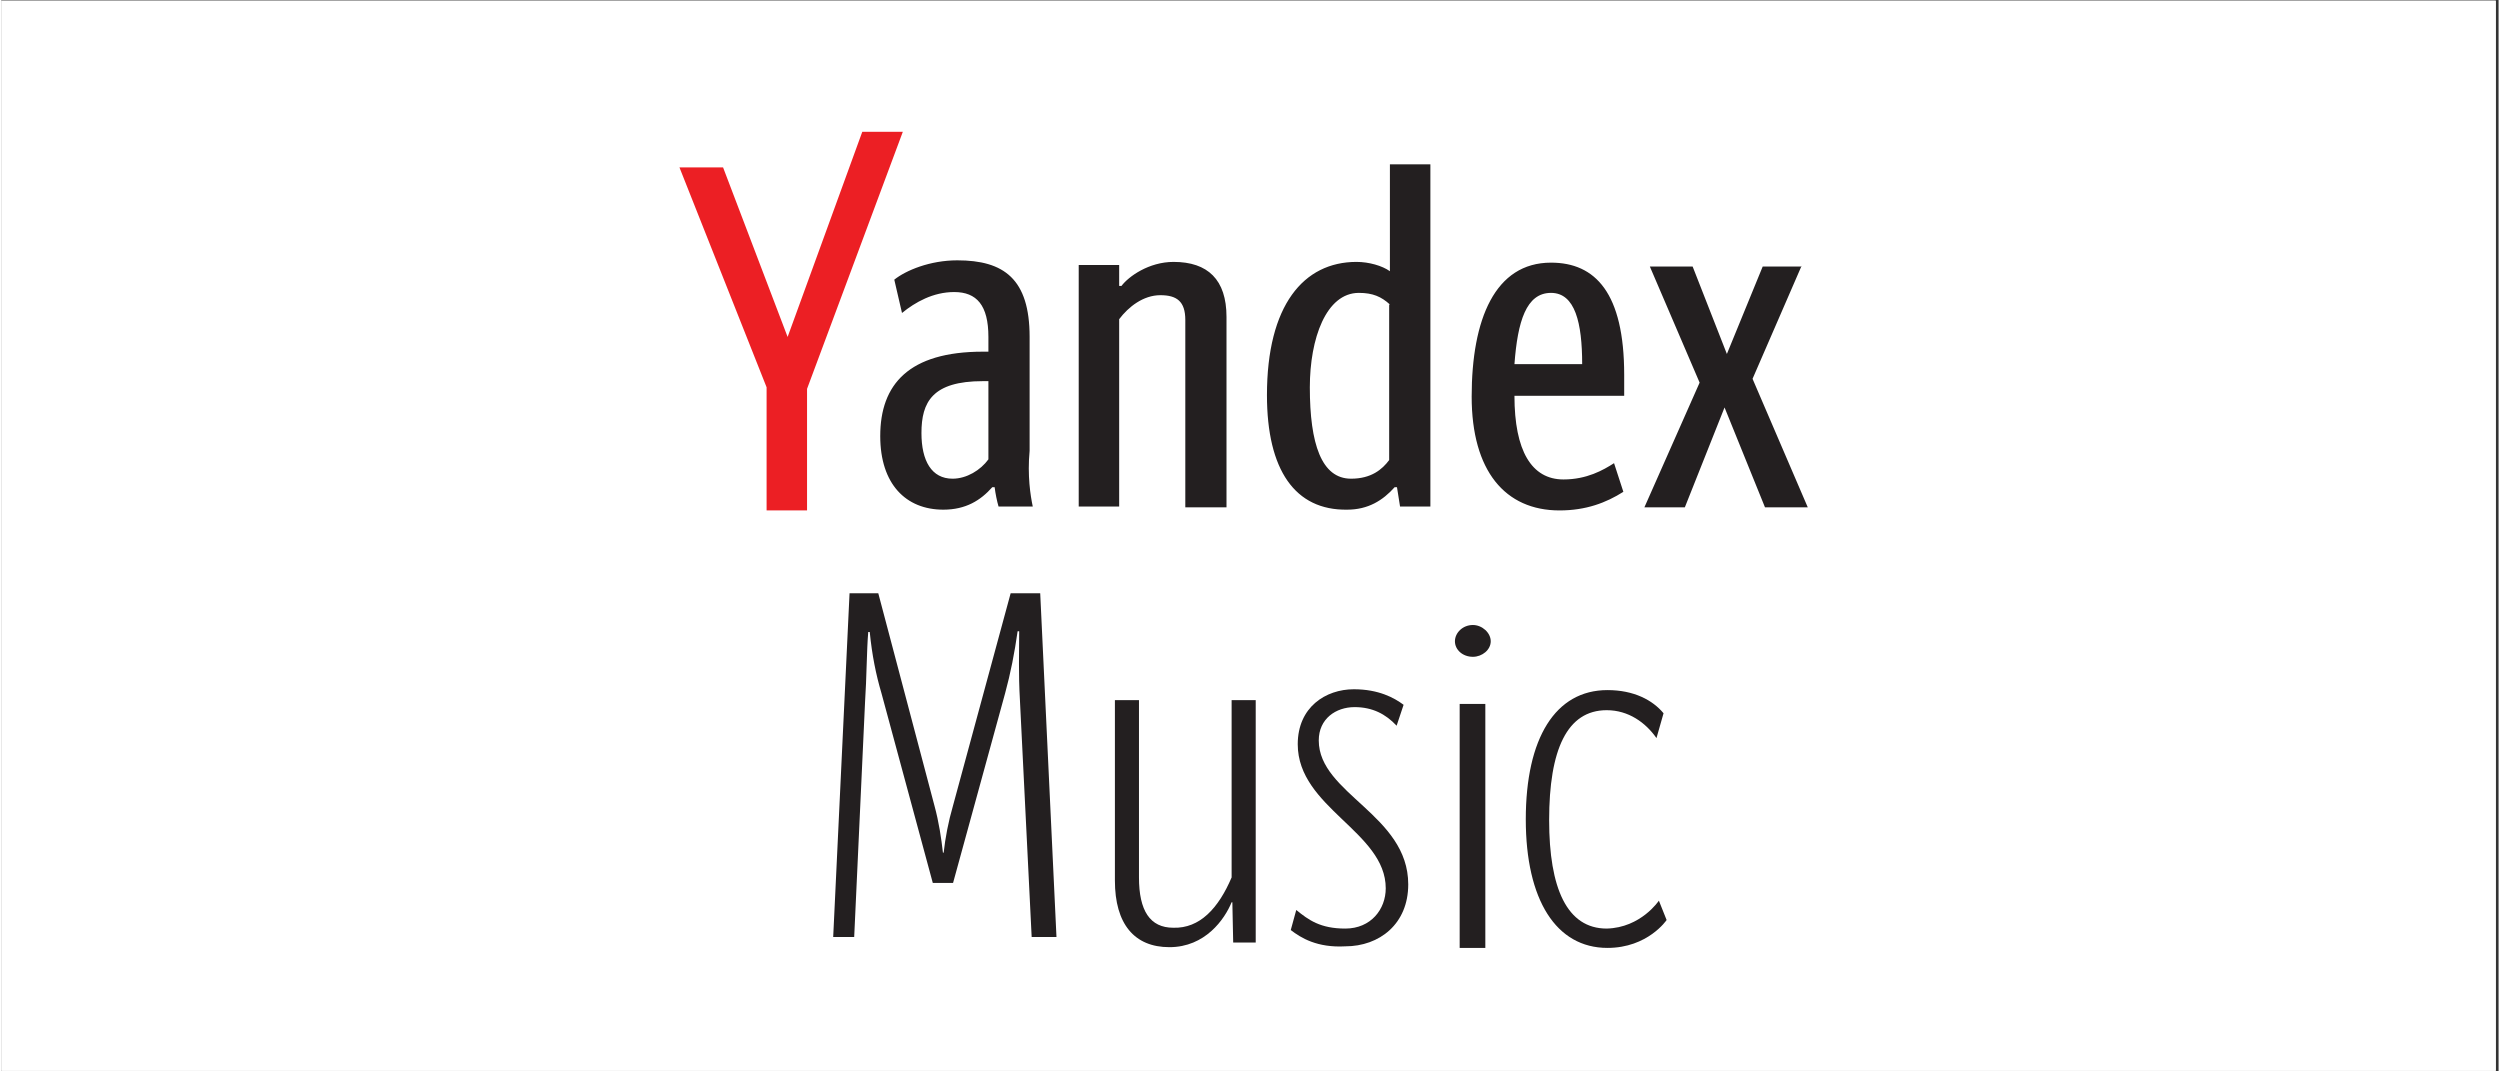
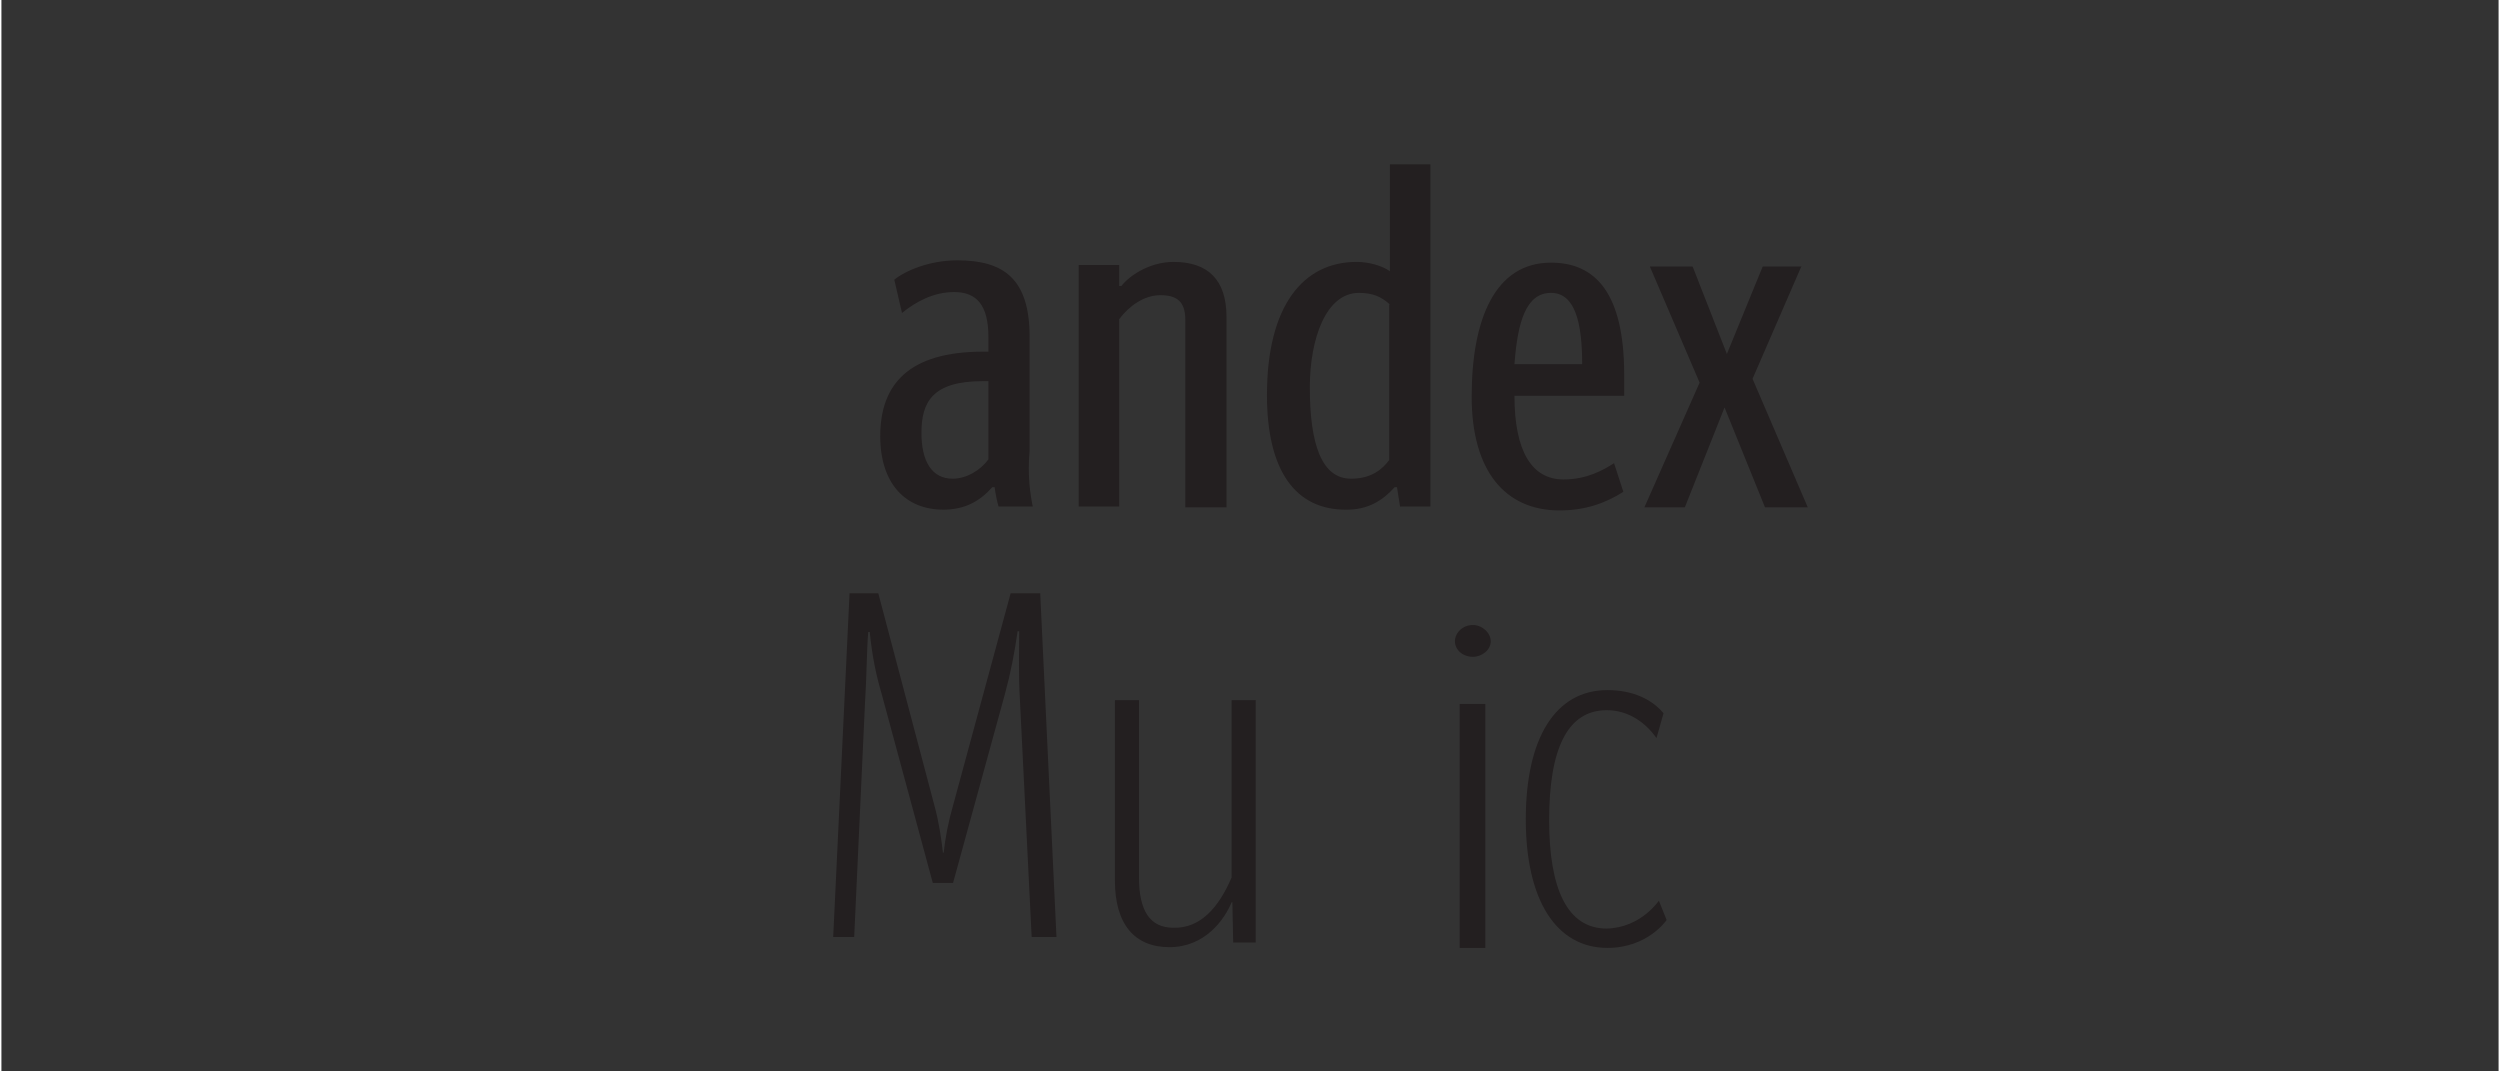
<svg xmlns="http://www.w3.org/2000/svg" width="140" viewBox="0 0 104.88 45" height="60" preserveAspectRatio="xMidYMid meet">
  <rect x="0" y="0" width="104.88" height="45" fill="#333333" stroke="none" />
  <defs>
    <clipPath id="a034e71e52">
-       <path d="M 0 0.027 L 104.762 0.027 L 104.762 44.973 L 0 44.973 Z M 0 0.027 " clip-rule="nonzero" />
-     </clipPath>
+       </clipPath>
  </defs>
  <g clip-path="url(#a034e71e52)">
    <path fill="#ffffff" d="M 0 0.027 L 104.879 0.027 L 104.879 44.973 L 0 44.973 Z M 0 0.027 " fill-opacity="1" fill-rule="nonzero" />
-     <path fill="#ffffff" d="M 0 0.027 L 104.879 0.027 L 104.879 44.973 L 0 44.973 Z M 0 0.027 " fill-opacity="1" fill-rule="nonzero" />
  </g>
-   <path fill="#ec1f24" d="M 36.156 5.535 L 33.02 14.152 L 30.309 7.031 L 28.477 7.031 L 32.137 16.266 L 32.137 21.438 L 33.836 21.438 L 33.836 16.332 L 37.859 5.535 Z M 36.156 5.535 " fill-opacity="1" fill-rule="evenodd" />
  <path fill="#231f20" d="M 75.609 11.16 L 73.547 15.91 L 75.867 21.309 L 74.07 21.309 L 72.371 17.113 L 70.703 21.309 L 69.004 21.309 L 71.324 16.07 L 69.234 11.195 L 71.031 11.195 L 72.469 14.867 L 73.973 11.195 L 75.609 11.195 Z M 63.547 15.293 L 66.391 15.293 C 66.391 13.566 66.098 12.301 65.082 12.301 C 64.039 12.301 63.68 13.504 63.547 15.293 Z M 65.441 21.438 C 63.156 21.438 61.75 19.781 61.75 16.656 C 61.75 13.406 62.73 11.031 65.082 11.031 C 66.945 11.031 68.156 12.301 68.156 15.746 L 68.156 16.625 L 63.547 16.625 C 63.547 18.934 64.266 20.137 65.605 20.137 C 66.586 20.137 67.273 19.746 67.73 19.453 L 68.121 20.656 C 67.402 21.113 66.555 21.438 65.441 21.438 Z M 58.316 12.789 C 57.957 12.461 57.598 12.301 57.012 12.301 C 55.637 12.301 54.953 14.219 54.953 16.266 C 54.953 18.641 55.441 20.105 56.684 20.105 C 57.535 20.105 57.992 19.715 58.285 19.324 L 58.285 12.789 Z M 53.152 16.594 C 53.152 12.82 54.691 11 56.914 11 C 57.434 11 57.992 11.16 58.316 11.391 L 58.316 6.902 L 60.016 6.902 L 60.016 21.273 L 58.742 21.273 L 58.613 20.461 L 58.516 20.461 C 58.023 21.016 57.402 21.406 56.52 21.406 C 54.332 21.438 53.152 19.746 53.152 16.594 Z M 46.945 21.273 L 45.246 21.273 L 45.246 11.129 L 46.945 11.129 L 46.945 12.008 L 47.043 12.008 C 47.336 11.617 48.188 11 49.23 11 C 50.668 11 51.453 11.746 51.453 13.309 L 51.453 21.309 L 49.723 21.309 L 49.723 13.438 C 49.723 12.656 49.363 12.398 48.676 12.398 C 47.957 12.398 47.336 12.887 46.945 13.406 Z M 41.422 16.008 L 41.223 16.008 C 39.098 16.008 38.641 16.887 38.641 18.188 C 38.641 19.355 39.066 20.105 39.949 20.105 C 40.539 20.105 41.125 19.746 41.453 19.293 L 41.453 16.008 Z M 43.316 21.273 L 41.879 21.273 C 41.812 21.047 41.746 20.723 41.715 20.461 L 41.617 20.461 C 41.125 21.016 40.504 21.406 39.559 21.406 C 37.988 21.406 36.91 20.332 36.91 18.316 C 36.91 16.137 38.117 14.77 41.223 14.77 L 41.453 14.77 L 41.453 14.152 C 41.453 12.82 40.961 12.266 40.016 12.266 C 39.133 12.266 38.379 12.691 37.824 13.145 L 37.5 11.746 C 37.988 11.355 39 10.934 40.145 10.934 C 42.105 10.934 43.184 11.715 43.184 14.152 L 43.184 18.934 C 43.086 19.973 43.219 20.82 43.316 21.273 Z M 43.316 21.273 " fill-opacity="1" fill-rule="evenodd" />
  <path fill="#231f20" d="M 36.273 29.469 L 35.816 39.355 L 34.934 39.355 L 35.621 24.918 L 36.828 24.918 L 39.184 33.828 C 39.379 34.543 39.477 35.227 39.543 35.812 L 39.574 35.812 C 39.641 35.195 39.77 34.512 39.969 33.828 L 42.387 24.918 L 43.629 24.918 L 44.312 39.355 L 43.27 39.355 L 42.777 29.406 C 42.711 28.266 42.746 27.422 42.746 26.512 L 42.68 26.512 C 42.551 27.422 42.387 28.266 42.156 29.113 L 39.969 37.082 L 39.117 37.082 L 36.961 29.113 C 36.73 28.332 36.566 27.52 36.469 26.543 L 36.406 26.543 C 36.34 27.324 36.34 28.496 36.273 29.469 " fill-opacity="1" fill-rule="evenodd" />
  <path fill="#231f20" d="M 51.668 36.852 L 51.668 29.406 L 52.68 29.406 L 52.68 39.586 L 51.734 39.586 L 51.699 37.895 L 51.668 37.895 C 51.375 38.609 50.559 39.781 49.055 39.781 C 47.582 39.781 46.766 38.805 46.766 36.984 L 46.766 29.406 L 47.777 29.406 L 47.777 36.852 C 47.777 38.25 48.238 38.965 49.219 38.965 C 50.328 39 51.113 38.152 51.668 36.852 " fill-opacity="1" fill-rule="evenodd" />
-   <path fill="#231f20" d="M 54.152 39.062 L 54.383 38.219 C 54.902 38.641 55.395 39 56.441 39 C 57.52 39 58.141 38.188 58.141 37.309 C 58.141 34.934 54.445 33.926 54.445 31.258 C 54.445 29.699 55.621 28.949 56.801 28.949 C 57.844 28.949 58.5 29.309 58.891 29.602 L 58.598 30.48 C 58.141 29.992 57.586 29.699 56.832 29.699 C 56.047 29.699 55.328 30.188 55.328 31.098 C 55.328 33.34 59.086 34.219 59.086 37.145 C 59.086 38.805 57.879 39.746 56.441 39.746 C 55.262 39.812 54.578 39.391 54.152 39.062 " fill-opacity="1" fill-rule="evenodd" />
  <path fill="#231f20" d="M 61.246 39.812 L 62.324 39.812 L 62.324 29.566 L 61.246 29.566 Z M 61.047 26.934 C 61.047 26.578 61.375 26.25 61.801 26.25 C 62.191 26.25 62.551 26.578 62.551 26.934 C 62.551 27.293 62.191 27.586 61.801 27.586 C 61.375 27.586 61.047 27.293 61.047 26.934 Z M 61.047 26.934 " fill-opacity="1" fill-rule="evenodd" />
  <path fill="#231f20" d="M 69.613 37.828 L 69.938 38.641 C 69.938 38.641 69.152 39.812 67.453 39.812 C 65.297 39.812 64.023 37.797 64.023 34.414 C 64.023 31 65.266 28.984 67.453 28.984 C 68.566 28.984 69.352 29.406 69.809 29.957 L 69.512 31 C 69.055 30.348 68.336 29.828 67.422 29.828 C 65.754 29.828 65.004 31.488 65.004 34.445 C 65.004 37.309 65.754 39 67.422 39 C 68.859 38.965 69.613 37.828 69.613 37.828 " fill-opacity="1" fill-rule="evenodd" />
</svg>